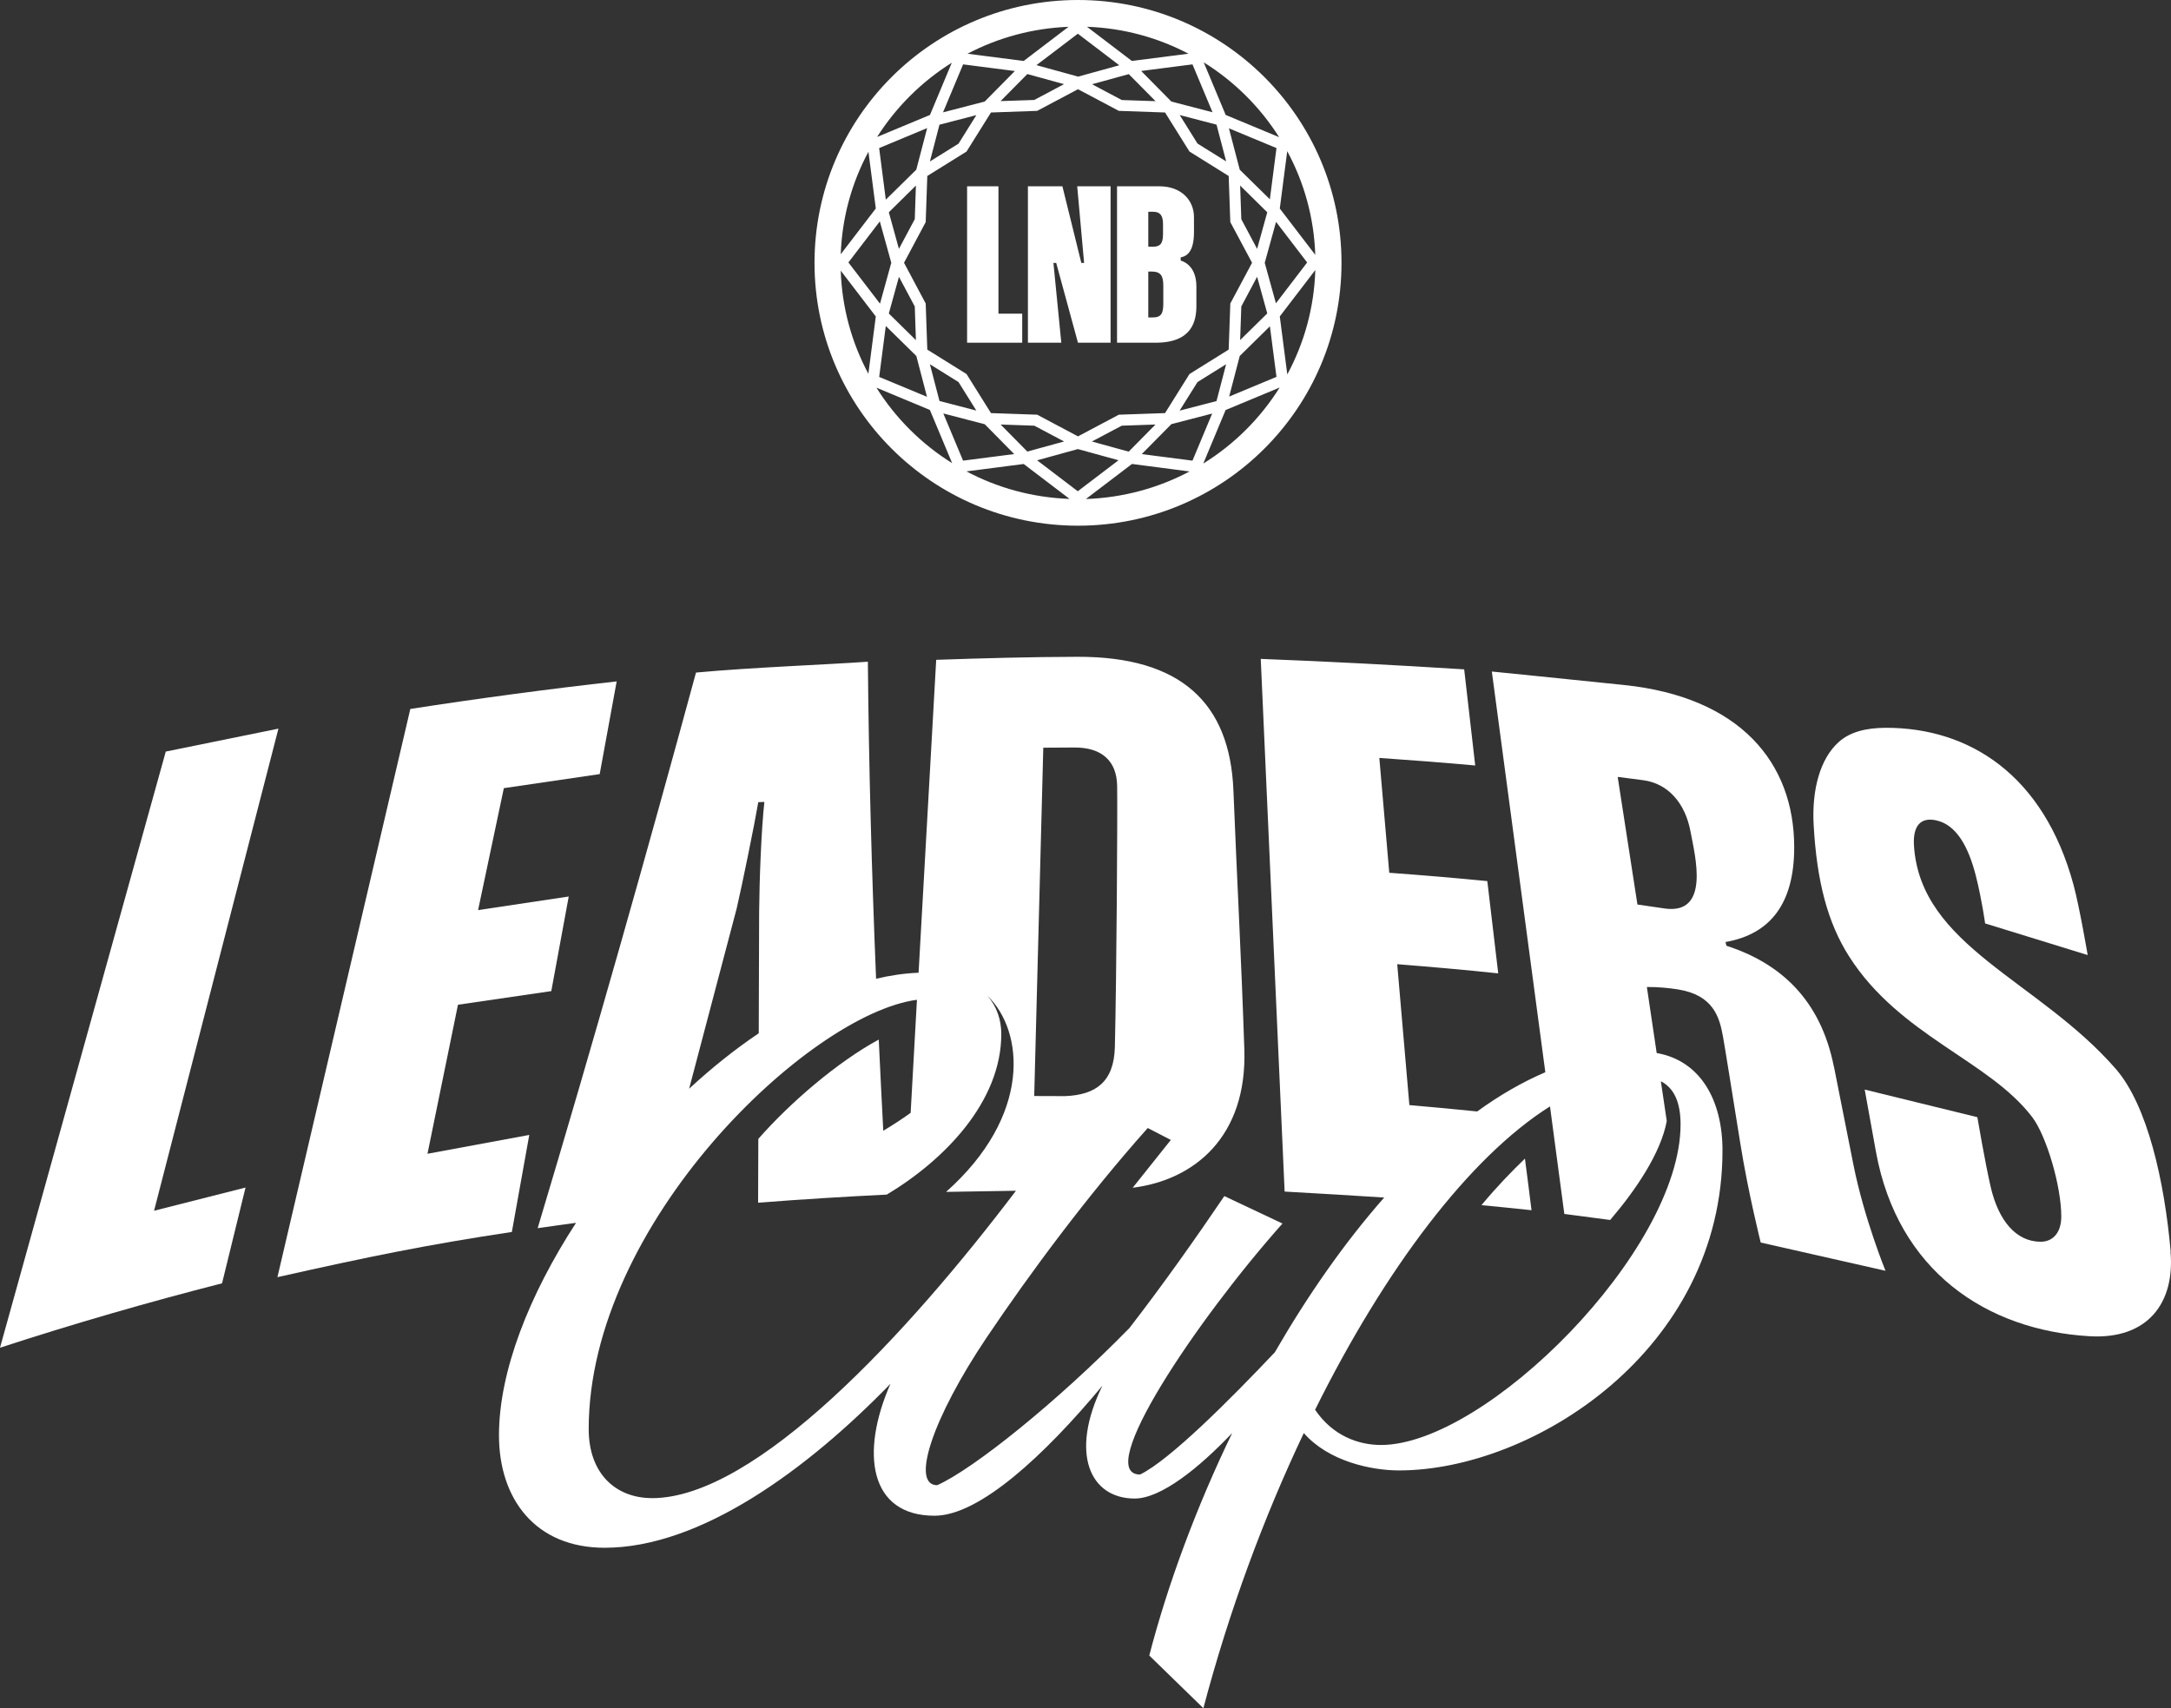
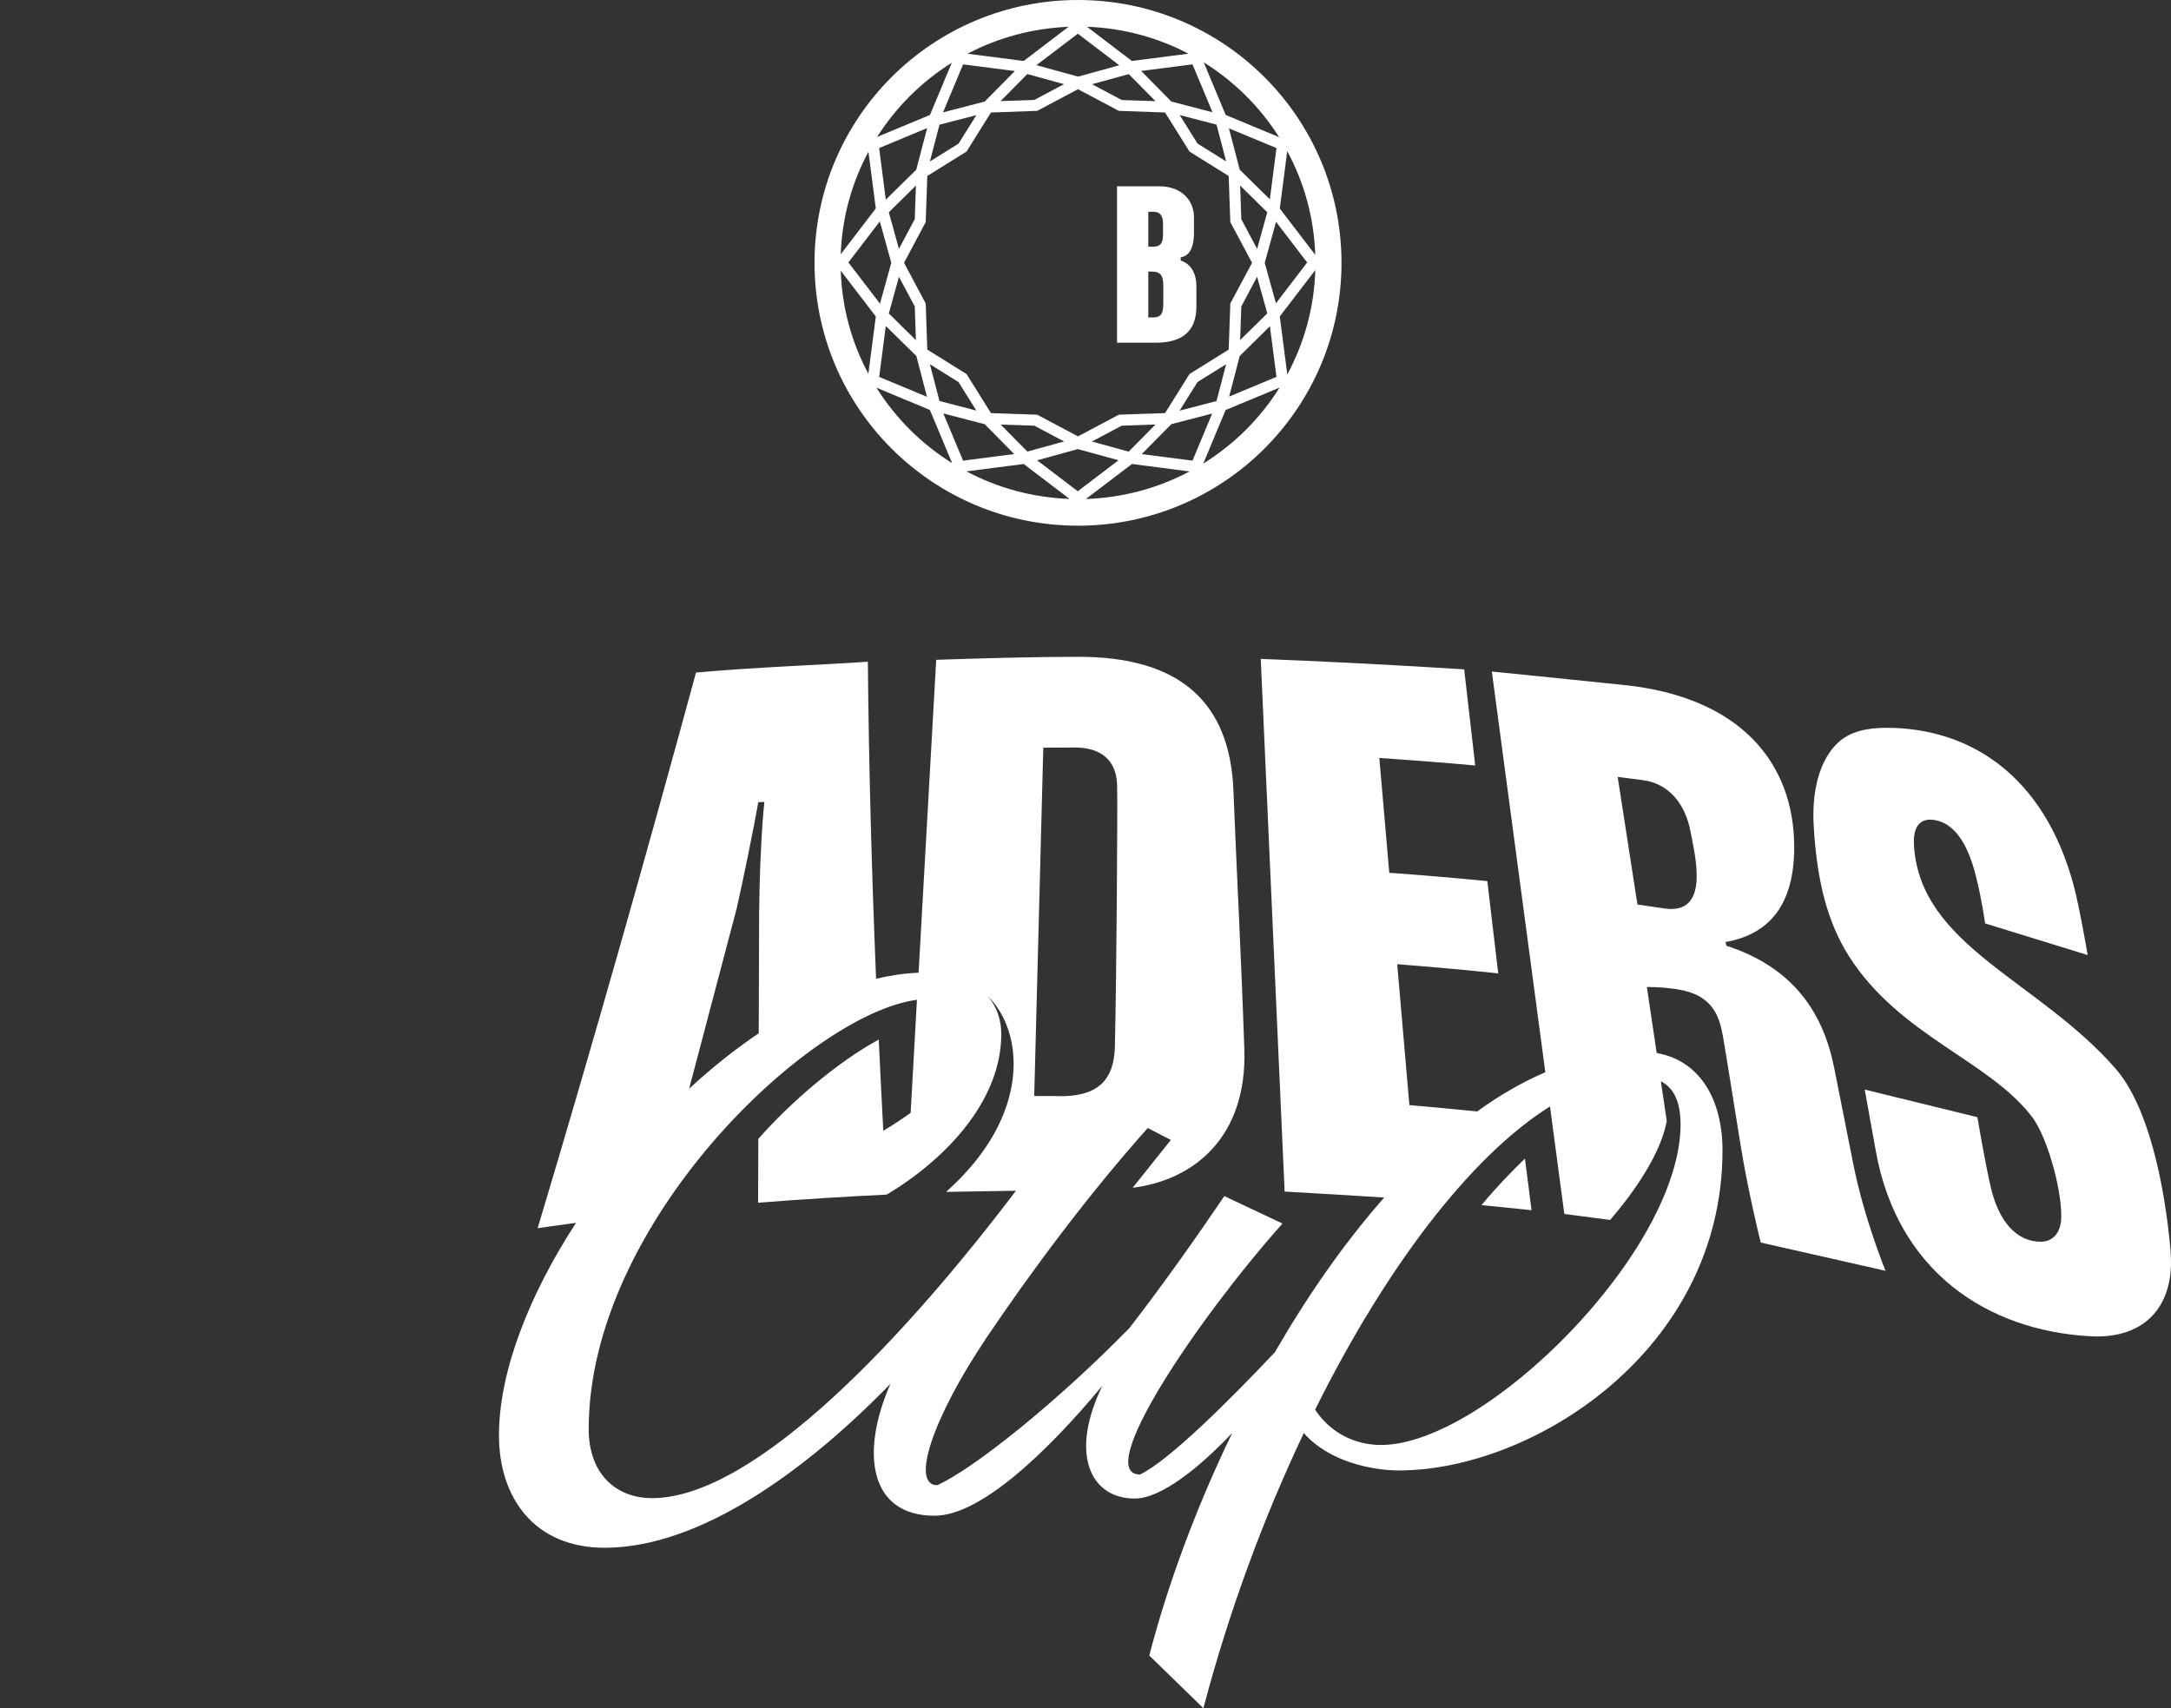
<svg xmlns="http://www.w3.org/2000/svg" width="61" height="48" viewBox="0 0 61 48" fill="none">
  <rect x="0" y="0" width="61" height="48" fill="#333333" stroke="none" />
  <path d="M60.991 35.173C60.817 33.184 60.336 31.058 59.452 30.04C57.283 27.545 53.955 26.593 53.778 23.76C53.743 23.201 53.969 22.963 54.39 23.049C54.974 23.168 55.313 23.804 55.519 24.619C55.688 25.291 55.777 25.948 55.777 25.948L58.659 26.837C58.659 26.837 58.43 25.487 58.261 24.864C57.42 21.761 55.321 20.451 52.999 20.451C52.434 20.451 51.98 20.567 51.665 20.85C51.141 21.319 50.906 22.184 50.959 23.175C51.048 24.78 51.356 25.934 51.957 26.878C53.382 29.112 55.891 29.798 57.102 31.393C57.492 31.906 57.917 33.312 57.917 34.184C57.917 34.659 57.663 34.893 57.341 34.893C56.647 34.893 56.156 34.302 55.936 33.363C55.779 32.689 55.559 31.393 55.559 31.393L52.394 30.617C52.394 30.617 52.606 31.794 52.711 32.371C53.322 35.708 55.808 37.379 58.711 37.548C60.361 37.645 61.113 36.593 60.986 35.173" fill="white" />
-   <path d="M7.826 20.474L4.658 21.119L0 37.871C2.028 37.208 4.185 36.585 6.239 36.061L6.899 33.37L4.329 34.022L7.824 20.472L7.826 20.474Z" fill="white" />
-   <path d="M14.869 31.892L12.011 32.421L12.868 28.233L15.49 27.85L15.98 25.192L13.433 25.574L14.157 22.147L16.85 21.752L17.327 19.148C15.492 19.349 13.284 19.648 11.529 19.922L7.795 35.888C10.347 35.316 11.971 34.981 14.382 34.618L14.871 31.893L14.869 31.892Z" fill="white" />
  <path d="M41.626 33.865C42.074 33.907 42.537 33.954 43.032 34.007C42.975 33.533 42.91 33.044 42.847 32.557C42.49 32.9 42.05 33.352 41.626 33.865Z" fill="white" />
  <path d="M51.527 29.97C51.152 28.084 50.018 27.063 48.509 26.576L48.482 26.471C49.763 26.247 50.413 25.364 50.413 23.81C50.413 21.419 48.881 19.588 45.636 19.249C44.329 19.112 41.917 18.87 41.917 18.87L43.42 30.13C42.768 30.409 42.128 30.78 41.505 31.232C40.87 31.168 40.227 31.106 39.6 31.053C39.257 27.076 39.259 27.094 39.259 27.094C40.195 27.168 41.17 27.253 42.097 27.352C41.995 26.487 41.892 25.624 41.79 24.759C40.891 24.67 39.944 24.591 39.035 24.525L38.756 21.298C39.644 21.36 40.57 21.429 41.45 21.51C41.347 20.647 41.243 19.671 41.14 18.809C39.23 18.689 37.344 18.588 35.424 18.515C35.647 23.433 35.872 28.562 36.095 33.483C37.161 33.544 38.059 33.596 38.893 33.651C37.771 34.923 36.736 36.413 35.82 37.999C34.567 39.325 32.866 41.029 32.034 41.434C30.705 41.434 33.621 37.093 36.035 34.381L34.401 33.61C33.6 34.791 32.675 36.103 31.734 37.318C29.701 39.397 27.354 41.277 26.334 41.734C25.583 41.734 26.19 39.865 27.724 37.582C28.944 35.77 30.564 33.586 32.249 31.697L32.898 32.032L31.826 33.376C33.559 33.16 35.044 31.942 34.963 29.485C34.874 26.823 34.758 24.767 34.656 22.208C34.556 19.743 33.168 18.449 30.28 18.456C28.952 18.459 27.624 18.496 26.305 18.541L25.81 27.334C25.418 27.349 25.019 27.407 24.616 27.503C24.493 24.52 24.411 21.518 24.385 18.594C23.204 18.678 21.147 18.752 19.556 18.899C18.17 23.998 16.682 29.257 15.107 34.512C15.483 34.457 15.838 34.409 16.185 34.362C14.864 36.393 14.02 38.542 14.02 40.33C14.02 42.118 15.04 43.492 16.988 43.492C19.688 43.492 22.68 41.293 25.019 38.886C24.165 40.833 24.428 42.592 26.259 42.592C27.514 42.592 29.337 40.907 30.975 38.938C30.044 40.843 30.629 42.109 31.882 42.109C32.617 42.109 33.678 41.261 34.622 40.267C33.605 42.369 32.806 44.538 32.292 46.52L33.812 48C34.528 45.289 35.503 42.648 36.634 40.269C37.328 41.064 38.531 41.319 39.309 41.319C43.061 41.319 48.398 37.949 48.398 32.328C48.398 30.929 47.788 29.807 46.549 29.59C46.394 28.541 46.274 27.742 46.273 27.734C46.616 27.734 46.886 27.762 47.144 27.802C48.144 27.96 48.315 28.586 48.412 29.13C48.458 29.377 48.682 30.779 48.899 32.132C49.119 33.51 49.472 34.915 49.472 34.915L52.978 35.709C52.978 35.709 52.375 34.233 52.074 32.715C51.898 31.827 51.703 30.848 51.529 29.969M29.314 21.01C29.314 21.01 29.833 21.008 30.181 21.005C30.956 20.998 31.376 21.382 31.389 22.078C31.402 22.812 31.373 27.452 31.325 29.422C31.3 30.409 30.783 30.766 29.929 30.801L29.059 30.798L29.314 21.01ZM20.698 25.532C20.846 24.898 21.199 23.173 21.306 22.541L21.477 22.534C21.39 23.331 21.338 24.72 21.33 25.624L21.319 29.035C20.649 29.486 19.991 30.012 19.363 30.593L20.698 25.532ZM18.32 42.097C17.301 42.097 16.541 41.409 16.541 40.157C16.541 34.375 22.729 28.496 25.764 28.094L25.587 31.271C25.339 31.45 25.079 31.618 24.818 31.774C24.773 30.924 24.731 30.07 24.691 29.212C23.537 29.838 22.206 30.977 21.307 32.003L21.301 33.797C22.532 33.699 23.709 33.628 24.917 33.568C26.537 32.597 28.134 30.959 28.134 29.056C28.134 28.659 28.008 28.281 27.745 27.981C28.78 28.981 28.992 31.35 26.583 33.492L28.546 33.46C25.511 37.468 21.238 42.098 18.319 42.098M47.22 31.595C47.22 35.146 41.748 40.604 38.803 40.604C38.183 40.604 37.452 40.356 36.951 39.614C38.909 35.669 41.28 32.521 43.551 31.09L43.954 34.112L45.242 34.281C45.954 33.45 46.667 32.402 46.832 31.5C46.777 31.127 46.721 30.75 46.666 30.383C47.042 30.575 47.22 30.984 47.22 31.595ZM46.763 25.527C46.512 25.49 46.008 25.417 46.008 25.417L45.453 21.831C45.453 21.831 45.933 21.892 46.172 21.924C46.861 22.016 47.353 22.557 47.503 23.384C47.621 24.028 48.071 25.721 46.761 25.527" fill="white" />
  <path d="M30.289 0C26.199 0 22.886 3.307 22.886 7.386C22.886 11.465 26.201 14.772 30.289 14.772C34.378 14.772 37.693 11.465 37.693 7.386C37.693 3.307 34.378 0 30.289 0ZM36.956 7.162L35.959 5.86L36.168 4.248C36.64 5.121 36.922 6.112 36.956 7.163M27.666 11.918L28.496 12.759L27.06 12.944L26.505 11.618L27.665 11.92L27.666 11.918ZM26.398 11.27L26.128 10.235L26.932 10.736L27.433 11.537L26.397 11.268L26.398 11.27ZM28.114 11.929L29.062 11.962L29.898 12.405L28.866 12.689L28.114 11.928V11.929ZM30.289 12.62L31.428 12.933L30.283 13.804L29.141 12.935L30.289 12.618V12.62ZM30.682 12.405L31.518 11.962L32.466 11.929L31.714 12.691L30.682 12.407V12.405ZM32.913 11.918L34.059 11.621L33.506 12.944L32.081 12.76L32.913 11.918ZM33.145 11.537L33.647 10.736L34.451 10.235L34.181 11.27L33.144 11.539L33.145 11.537ZM33.422 10.51L32.735 11.608L31.436 11.653L30.289 12.262L29.143 11.653L27.844 11.608L27.157 10.51L26.055 9.824L26.01 8.528L25.401 7.384L26.01 6.241L26.055 4.945L27.157 4.259L27.844 3.161L29.143 3.115L30.289 2.507L31.436 3.115L32.735 3.161L33.422 4.259L34.523 4.945L34.569 6.241L35.18 7.384L34.569 8.528L34.523 9.824L33.422 10.51ZM25.258 6.994L24.974 5.965L25.735 5.214L25.703 6.158L25.258 6.992V6.994ZM25.258 7.778L25.703 8.612L25.735 9.558L24.974 8.809L25.258 7.78V7.778ZM24.889 5.611L24.702 4.161L26.051 3.599L25.745 4.769L24.888 5.611H24.889ZM24.721 6.221L25.043 7.384L24.726 8.533L23.838 7.375L24.721 6.221ZM24.888 9.159L25.747 10.003L26.046 11.15L24.703 10.592L24.889 9.159H24.888ZM32.913 2.854L32.064 1.994L33.506 1.809L34.069 3.154L32.913 2.854ZM34.182 3.503L34.452 4.535L33.648 4.035L33.147 3.233L34.184 3.503H34.182ZM32.466 2.843L31.52 2.811L30.684 2.367L31.716 2.083L32.468 2.843H32.466ZM30.289 2.152L29.122 1.831L30.285 0.947L31.449 1.834L30.289 2.154V2.152ZM29.896 2.365L29.06 2.809L28.114 2.841L28.866 2.081L29.898 2.365H29.896ZM27.666 2.854L26.497 3.157L27.061 1.809L28.515 1.996L27.668 2.854H27.666ZM27.433 3.235L26.932 4.037L26.128 4.537L26.397 3.504L27.433 3.235ZM34.878 6.16L34.845 5.214L35.607 5.965L35.322 6.994L34.878 6.16ZM35.607 8.807L34.845 9.556L34.878 8.611L35.322 7.777L35.607 8.806V8.807ZM34.834 4.769L34.53 3.606L35.866 4.161L35.68 5.6L34.834 4.769ZM34.834 10.003L35.681 9.169L35.866 10.59L34.536 11.144L34.834 10.003ZM35.851 8.524L35.536 7.386L35.854 6.234L36.728 7.376L35.849 8.524H35.851ZM35.94 3.854L34.439 3.23L33.822 1.752C34.677 2.285 35.403 3.004 35.94 3.854ZM33.393 1.509L31.803 1.713L30.542 0.752C31.569 0.789 32.536 1.058 33.393 1.509ZM30.024 0.753L28.763 1.713L27.184 1.51C28.038 1.062 29.002 0.794 30.024 0.753ZM26.743 1.763L26.13 3.23L24.645 3.848C25.179 3.007 25.897 2.293 26.743 1.763ZM24.401 4.264L24.608 5.858L23.623 7.144C23.66 6.105 23.937 5.127 24.401 4.264ZM23.623 7.606L24.608 8.893L24.399 10.503C23.934 9.634 23.657 8.651 23.623 7.606ZM24.628 10.895L26.128 11.52L26.753 13.014C25.892 12.478 25.164 11.752 24.626 10.894M27.154 13.246L28.763 13.038L30.052 14.019C29.007 13.982 28.022 13.707 27.152 13.244M30.514 14.02L31.805 13.038H31.811L33.424 13.248C32.55 13.711 31.562 13.986 30.514 14.022M33.809 13.027L34.431 11.536L34.434 11.531V11.523L35.955 10.89C35.413 11.755 34.677 12.488 33.807 13.027M36.17 10.521L35.959 8.891L36.957 7.588C36.925 8.646 36.644 9.642 36.171 10.519" fill="white" />
-   <path d="M28.054 5.235V8.814H28.722V9.63H27.173V5.235H28.054Z" fill="white" />
-   <path d="M31.205 5.235V9.63H30.288L29.677 7.389H29.599L29.82 9.63H28.882V5.235H29.851L30.383 7.389H30.461L30.267 5.235H31.205Z" fill="white" />
  <path d="M33.175 7.323V7.231C33.395 7.194 33.548 7.009 33.548 6.521V6.103C33.548 5.631 33.197 5.235 32.575 5.235H31.386V9.63H32.474C33.506 9.63 33.616 9.008 33.616 8.591V8.048C33.616 7.415 33.175 7.323 33.175 7.323ZM32.264 5.95H32.392C32.618 5.95 32.678 6.079 32.678 6.302V6.579C32.678 6.852 32.594 6.933 32.39 6.933H32.264V5.95ZM32.686 8.527C32.686 8.796 32.634 8.92 32.395 8.92H32.264V7.63H32.351C32.617 7.63 32.686 7.749 32.686 8.03V8.527Z" fill="white" />
</svg>